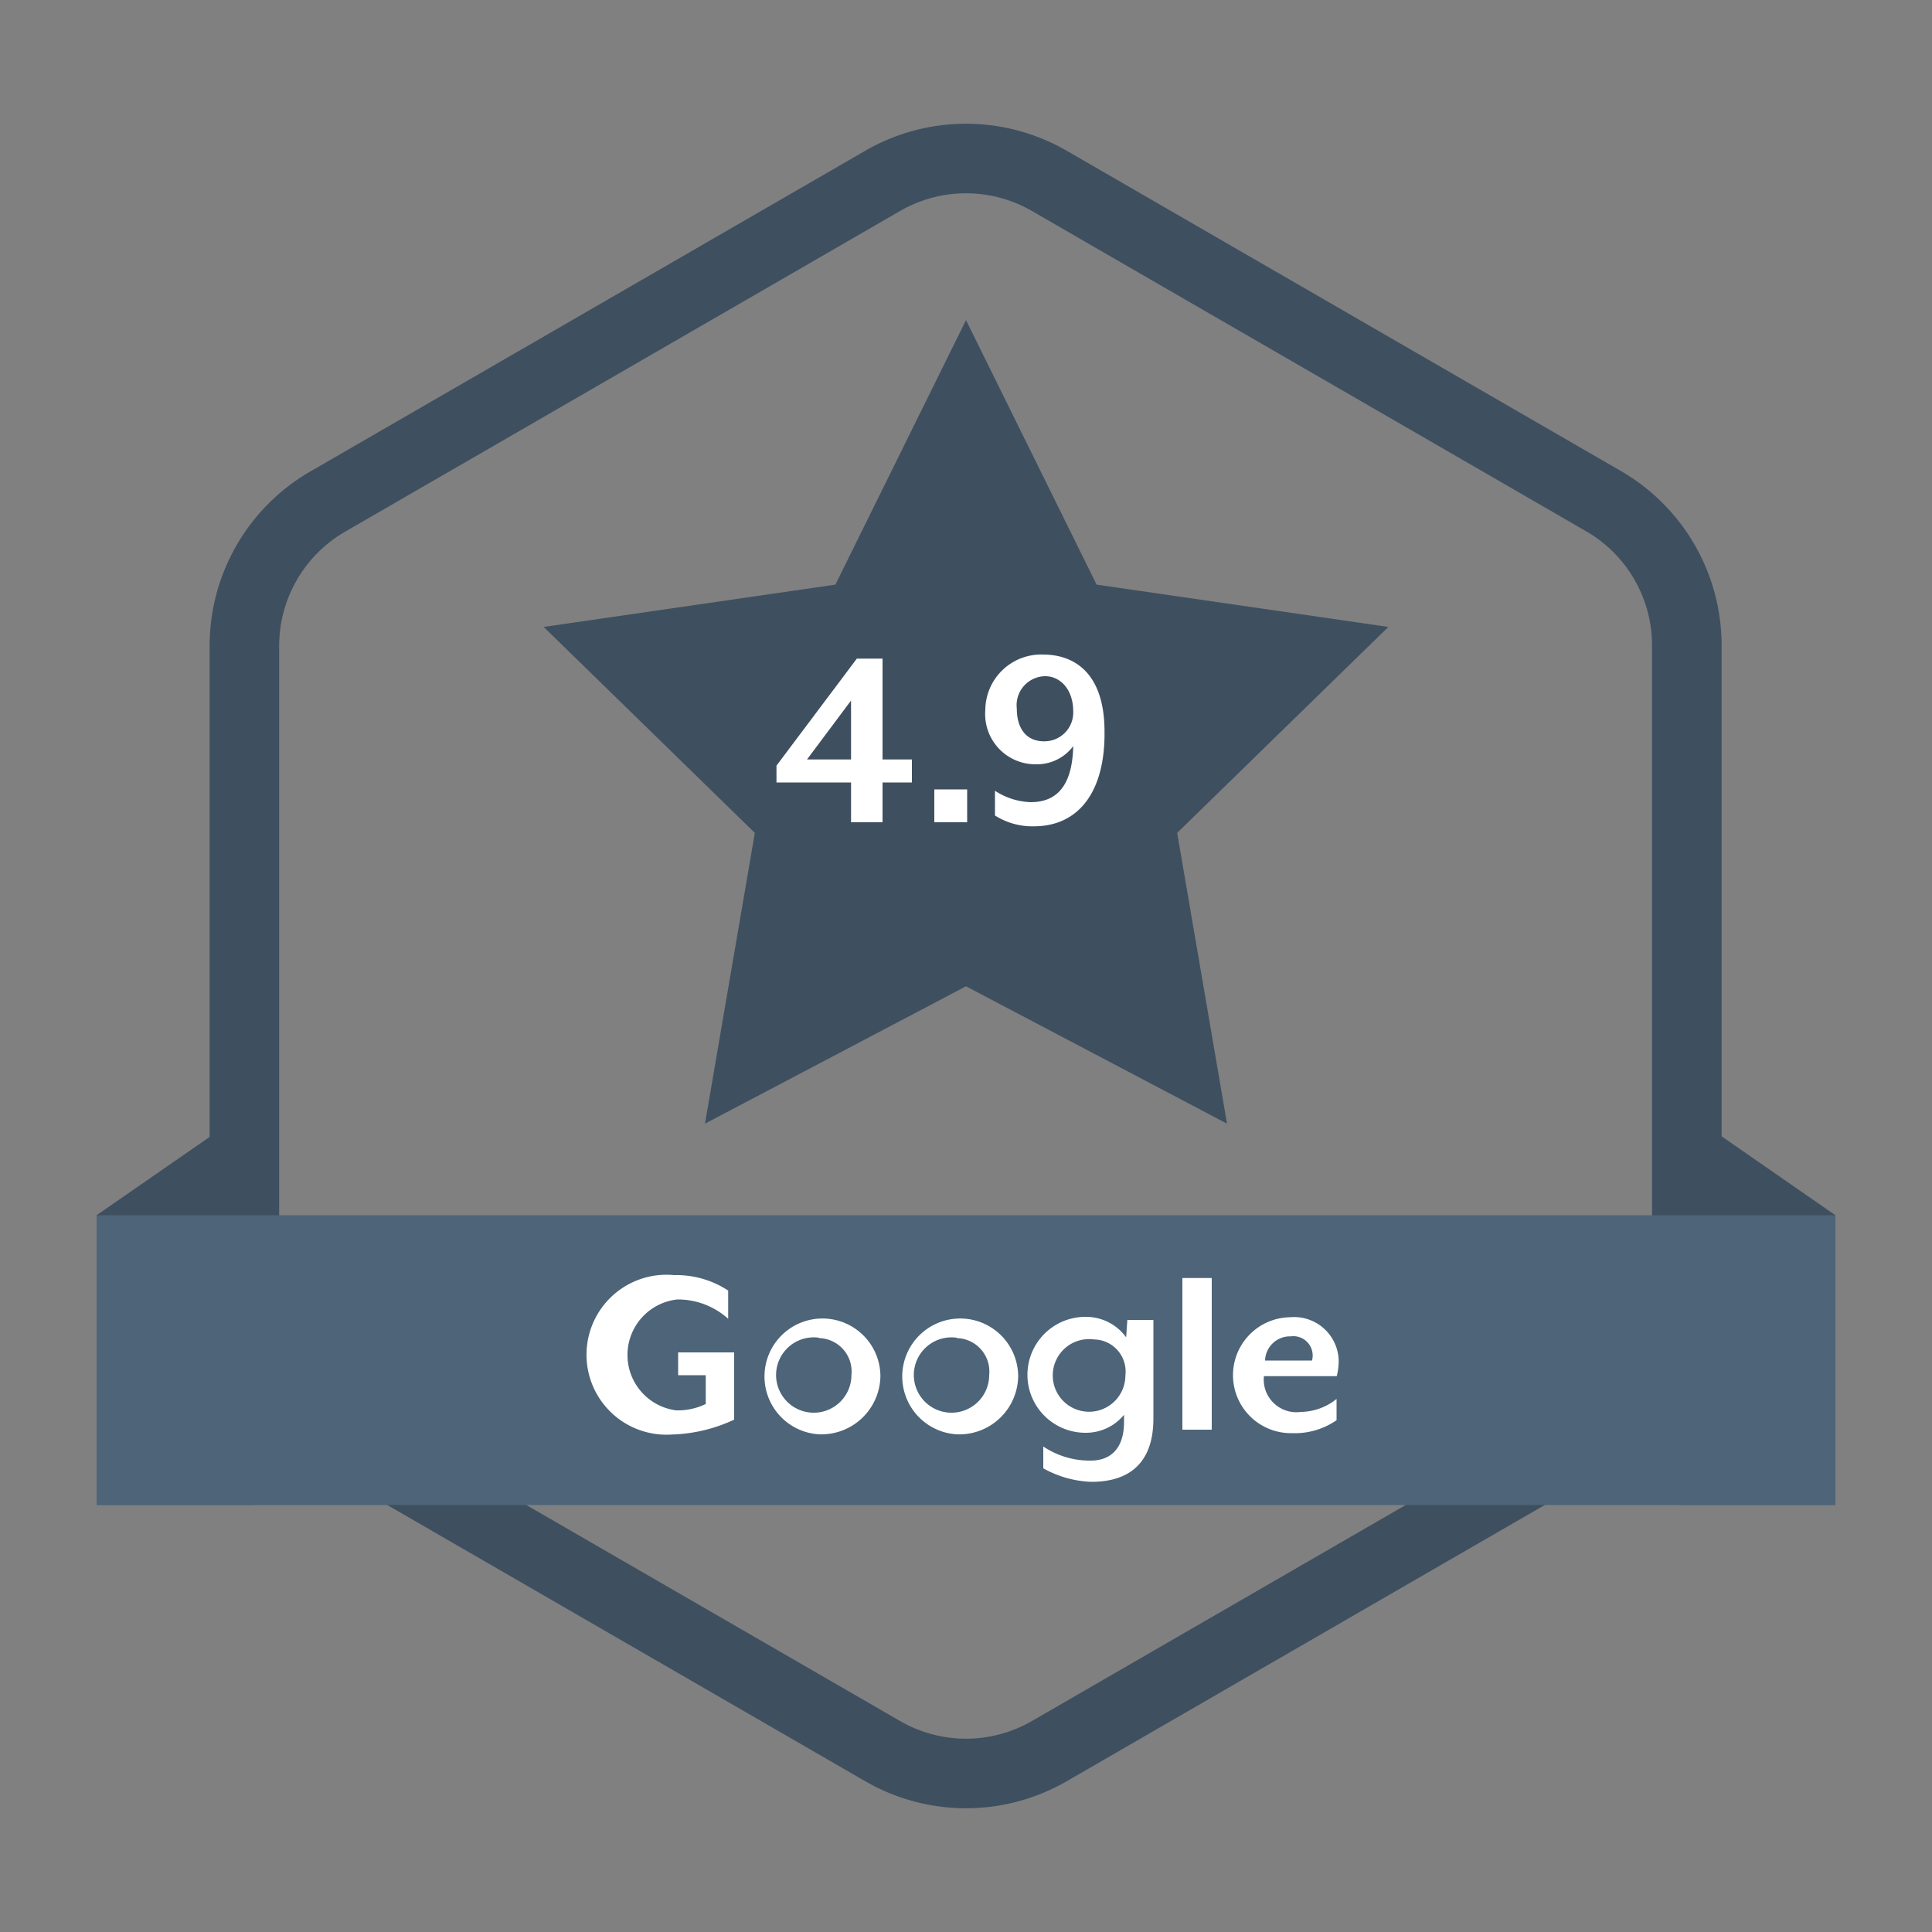
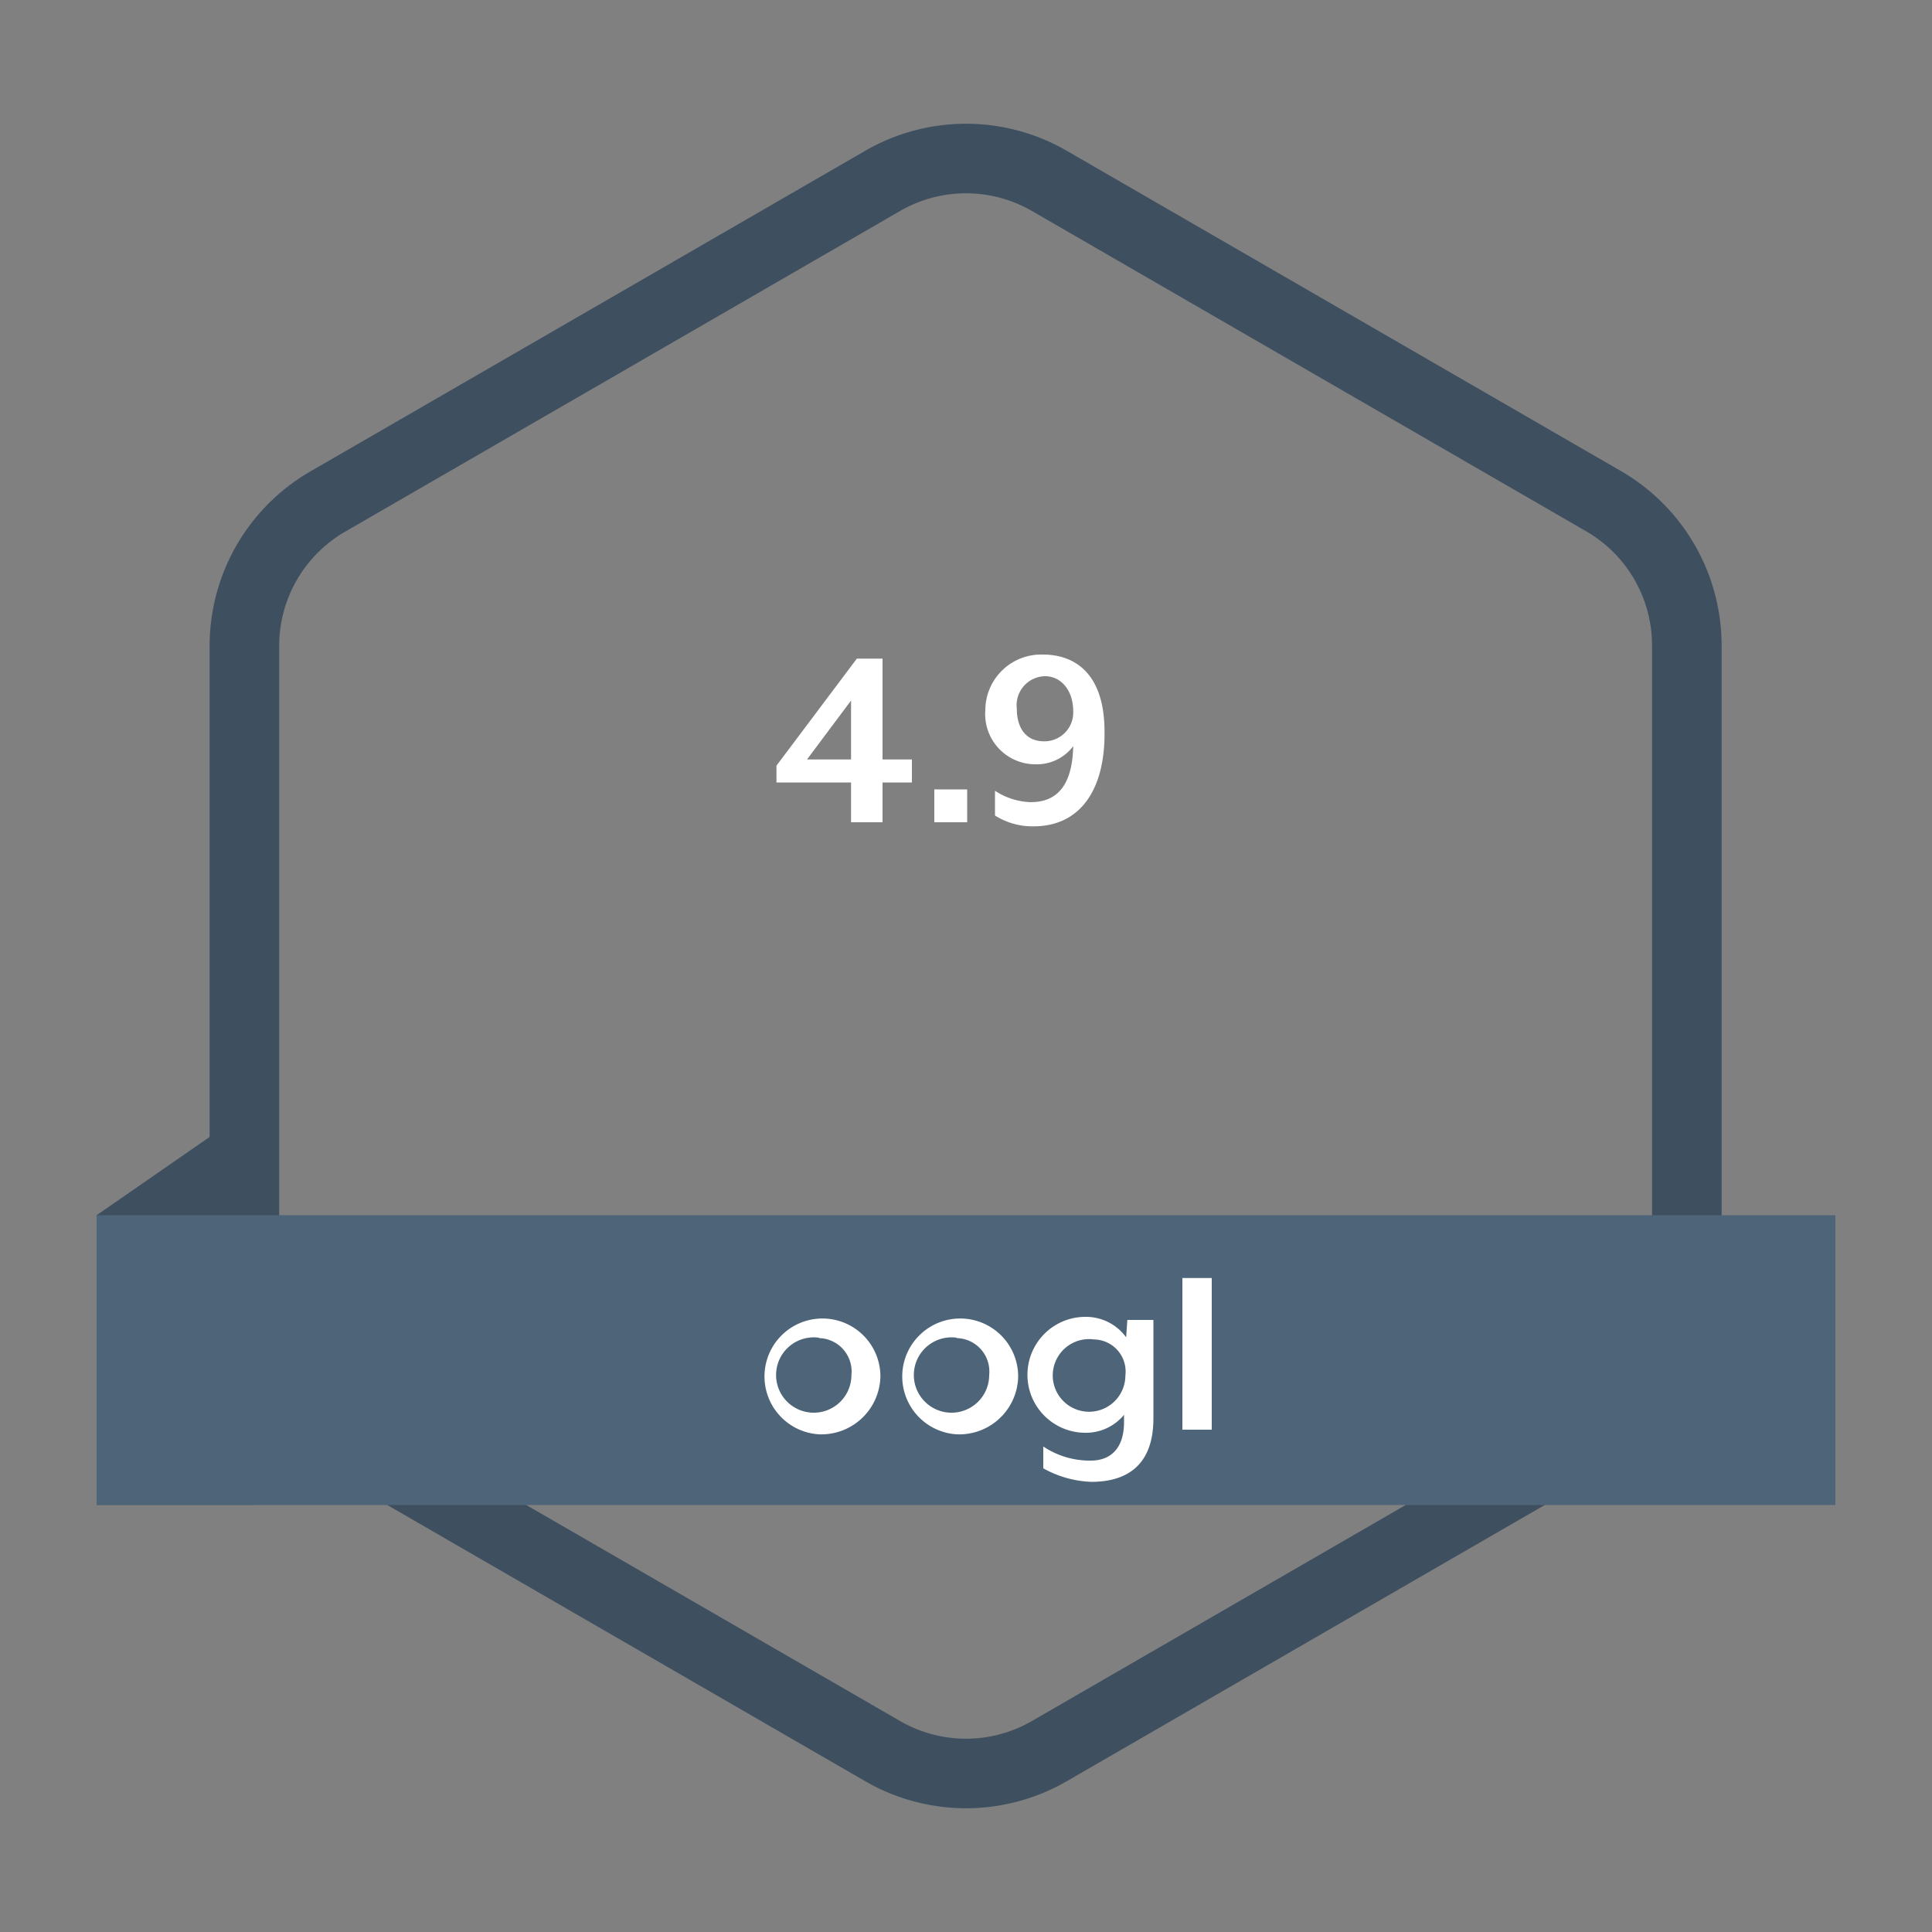
<svg xmlns="http://www.w3.org/2000/svg" id="Layer_1" data-name="Layer 1" viewBox="0 0 100 100">
  <rect x="0" y="0" width="100" height="100" fill="#808080" stroke="none" />
  <defs>
    <style>.cls-1{fill:#3e4f60;}.cls-2{fill:#fff;}.cls-3{fill:none;stroke:#3e4f60;stroke-miterlimit:10;stroke-width:3.6px;}.cls-4{fill:#4d6479;}</style>
  </defs>
  <title>single-item-icons</title>
-   <polygon class="cls-1" points="50 51.05 36.49 58.16 39.07 43.11 28.14 32.45 43.24 30.26 50 16.57 56.76 30.26 71.86 32.45 60.93 43.11 63.51 58.16 50 51.05" />
  <path class="cls-2" d="M45.68,40.5v2.06H44.05V40.5H40.19v-.87l4.16-5.54h1.33v5.22H47.2V40.5Zm-1.63-4.24-2.28,3.05h2.28Z" />
  <path class="cls-2" d="M48.36,42.56v-1.7h1.7v1.7Z" />
  <path class="cls-2" d="M53.5,42.77a3.61,3.61,0,0,1-2-.56V40.93a3.58,3.58,0,0,0,1.84.59c1.25,0,2.16-.71,2.21-2.9a2.35,2.35,0,0,1-1.94.94A2.6,2.6,0,0,1,51,36.75,2.89,2.89,0,0,1,54,33.88c1.34,0,3.17.69,3.17,4C57.2,40.85,55.93,42.77,53.5,42.77ZM54.1,35a1.5,1.5,0,0,0-1.47,1.68c0,1,.47,1.69,1.41,1.69a1.49,1.49,0,0,0,1.51-1.54C55.55,35.67,54.87,35,54.1,35Z" />
  <path class="cls-3" d="M12.65,33.41V66.59A8.63,8.63,0,0,0,17,74.06L45.69,90.64a8.62,8.62,0,0,0,8.62,0L83,74.06a8.63,8.63,0,0,0,4.31-7.47V33.41A8.63,8.63,0,0,0,83,25.94L54.31,9.36a8.62,8.62,0,0,0-8.62,0L17,25.94A8.63,8.63,0,0,0,12.65,33.41Z" />
  <polygon class="cls-1" points="13.13 77.89 5 77.89 5 62.9 13.13 57.27 13.13 77.89" />
-   <polygon class="cls-1" points="86.88 77.89 95 77.89 95 62.9 86.88 57.27 86.88 77.89" />
  <rect class="cls-4" x="5" y="62.9" width="90" height="15" />
-   <path class="cls-2" d="M34.79,74.25A4.14,4.14,0,1,1,34.9,66a4.87,4.87,0,0,1,2.79.8v1.46a3.89,3.89,0,0,0-2.63-1A2.89,2.89,0,0,0,35,73a3.33,3.33,0,0,0,1.53-.33V71.18H35.1V70H38v3.48A8.12,8.12,0,0,1,34.79,74.25Z" />
  <path class="cls-2" d="M42.39,74.24a3,3,0,1,1,3.18-3A3.06,3.06,0,0,1,42.39,74.24Zm0-5a1.95,1.95,0,1,0,1.68,1.93A1.73,1.73,0,0,0,42.39,69.26Z" />
  <path class="cls-2" d="M49.52,74.24a3,3,0,1,1,3.18-3A3.05,3.05,0,0,1,49.52,74.24Zm0-5a1.95,1.95,0,1,0,1.68,1.93A1.73,1.73,0,0,0,49.52,69.26Z" />
  <path class="cls-2" d="M56.49,76.7A5.49,5.49,0,0,1,54,76V74.87a4.31,4.31,0,0,0,2.46.73c.95,0,1.72-.55,1.72-2v-.37a2.55,2.55,0,0,1-2,.93,3,3,0,0,1,0-6,2.57,2.57,0,0,1,2.11,1.06l.06-.9H59.7v5.1C59.7,76.17,57.93,76.7,56.49,76.7Zm.14-7.37a1.88,1.88,0,1,0,1.62,1.86A1.66,1.66,0,0,0,56.63,69.33Z" />
  <path class="cls-2" d="M61.2,74V66.15h1.52V74Z" />
-   <path class="cls-2" d="M69.19,71.23H65.42a1.69,1.69,0,0,0,1.92,1.85,3,3,0,0,0,1.84-.67v1.1a3.8,3.8,0,0,1-2.31.67,3,3,0,0,1-.1-6,2.31,2.31,0,0,1,2.52,2.24A3.22,3.22,0,0,1,69.19,71.23Zm-2.38-2.06a1.29,1.29,0,0,0-1.33,1.25h2.43A1,1,0,0,0,66.81,69.17Z" />
</svg>